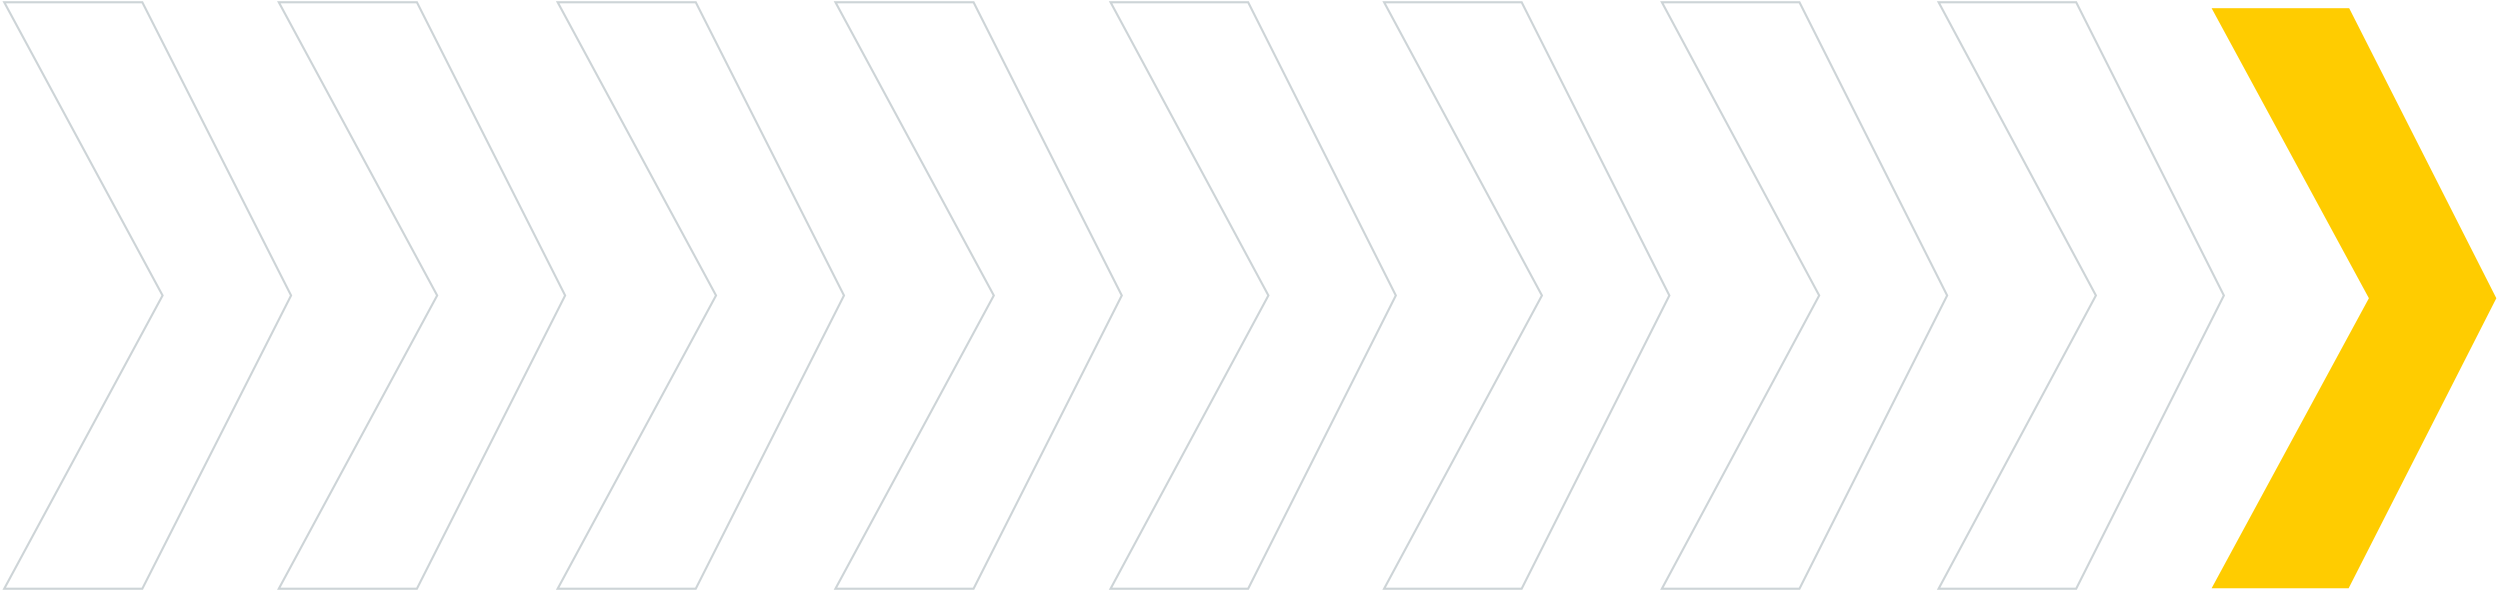
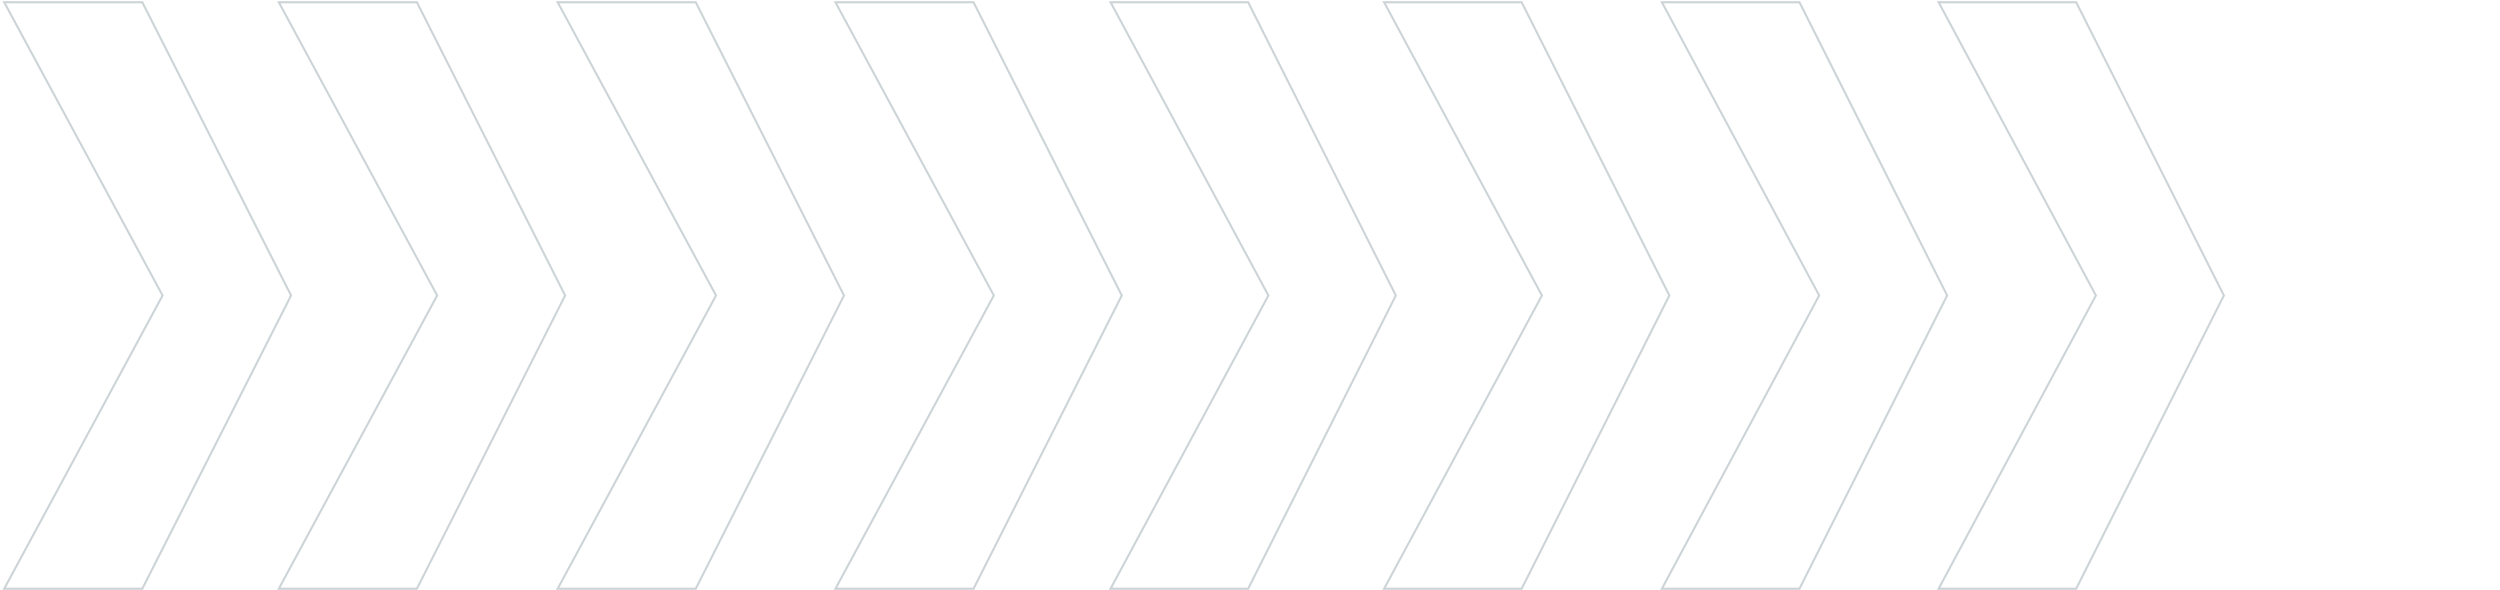
<svg xmlns="http://www.w3.org/2000/svg" xmlns:ns1="http://sodipodi.sourceforge.net/DTD/sodipodi-0.dtd" xmlns:ns2="http://www.inkscape.org/namespaces/inkscape" width="593" height="140" viewBox="0 0 593 140" fill="none" version="1.1" id="svg6" ns1:docname="freccia.svg" ns2:version="1.0.1 (3bc2e813f5, 2020-09-07)">
  <defs id="defs10" />
  <ns1:namedview pagecolor="#ffffff" bordercolor="#666666" borderopacity="1" objecttolerance="10" gridtolerance="10" guidetolerance="10" ns2:pageopacity="0" ns2:pageshadow="2" ns2:window-width="876" ns2:window-height="480" id="namedview8" showgrid="false" ns2:zoom="1.9848229" ns2:cx="296.5" ns2:cy="70" ns2:window-x="0" ns2:window-y="0" ns2:window-maximized="0" ns2:current-layer="svg6" />
-   <path d="M557.096 139.538L524.593 139.538L561.902 70.739L524.593 1.941L557.223 1.941L592.129 70.739L557.096 139.538Z" fill="#FFCC00" id="path2" />
  <path d="M33.756 139.643L33.756 139.893L33.91 139.893L33.979 139.756L33.756 139.643ZM1 139.643L0.78 139.524L0.581 139.893L1 139.893L1 139.643ZM69.042 70.088L69.265 70.201L69.322 70.088L69.265 69.975L69.042 70.088ZM33.756 0.533L33.979 0.42L33.91 0.283L33.756 0.283L33.756 0.533ZM1 0.533L1 0.283L0.581 0.283L0.78 0.652L1 0.533ZM38.562 70.088L38.782 70.207L38.846 70.088L38.782 69.969L38.562 70.088ZM98.889 139.643L98.889 139.893L99.043 139.893L99.112 139.756L98.889 139.643ZM66.133 139.643L65.913 139.524L65.714 139.893L66.133 139.893L66.133 139.643ZM134.048 70.088L134.271 70.201L134.328 70.088L134.271 69.975L134.048 70.088ZM98.889 0.533L99.112 0.42L99.043 0.283L98.889 0.283L98.889 0.533ZM66.133 0.533L66.133 0.283L65.714 0.283L65.913 0.652L66.133 0.533ZM103.695 70.088L103.915 70.207L103.979 70.088L103.915 69.969L103.695 70.088ZM165.034 139.643L165.034 139.893L165.187 139.893L165.257 139.756L165.034 139.643ZM132.278 139.643L132.058 139.524L131.858 139.893L132.278 139.893L132.278 139.643ZM200.193 70.088L200.416 70.201L200.473 70.088L200.416 69.975L200.193 70.088ZM165.034 0.533L165.257 0.42L165.187 0.283L165.034 0.283L165.034 0.533ZM132.278 0.533L132.278 0.283L131.858 0.283L132.058 0.652L132.278 0.533ZM169.84 70.088L170.06 70.207L170.124 70.088L170.06 69.969L169.84 70.088ZM230.925 139.643L230.925 139.893L231.079 139.893L231.149 139.756L230.925 139.643ZM198.169 139.643L197.949 139.524L197.75 139.893L198.169 139.893L198.169 139.643ZM266.085 70.088L266.308 70.201L266.365 70.088L266.308 69.975L266.085 70.088ZM230.925 0.533L231.149 0.42L231.079 0.283L230.925 0.283L230.925 0.533ZM198.169 0.533L198.169 0.283L197.75 0.283L197.949 0.652L198.169 0.533ZM235.731 70.088L235.951 70.207L236.015 70.088L235.951 69.969L235.731 70.088ZM296.059 139.643L296.059 139.893L296.213 139.893L296.282 139.756L296.059 139.643ZM263.429 139.643L263.209 139.525L263.011 139.893L263.429 139.893L263.429 139.643ZM331.091 70.088L331.315 70.201L331.371 70.088L331.315 69.976L331.091 70.088ZM296.059 0.533L296.282 0.421L296.213 0.283L296.059 0.283L296.059 0.533ZM263.429 0.533L263.429 0.283L263.011 0.283L263.209 0.652L263.429 0.533ZM300.865 70.088L301.085 70.207L301.149 70.088L301.085 69.97L300.865 70.088ZM360.939 139.643L360.939 139.893L361.093 139.893L361.162 139.756L360.939 139.643ZM328.309 139.643L328.089 139.525L327.891 139.893L328.309 139.893L328.309 139.643ZM395.971 70.088L396.195 70.201L396.251 70.088L396.195 69.976L395.971 70.088ZM360.939 0.533L361.162 0.421L361.093 0.283L360.939 0.283L360.939 0.533ZM328.309 0.533L328.309 0.283L327.891 0.283L328.089 0.652L328.309 0.533ZM365.745 70.088L365.965 70.207L366.029 70.088L365.965 69.97L365.745 70.088ZM426.831 139.643L426.831 139.893L426.985 139.893L427.054 139.756L426.831 139.643ZM394.201 139.643L393.981 139.525L393.783 139.893L394.201 139.893L394.201 139.643ZM461.863 70.088L462.087 70.201L462.143 70.088L462.087 69.976L461.863 70.088ZM426.831 0.533L427.054 0.421L426.985 0.283L426.831 0.283L426.831 0.533ZM394.201 0.533L394.201 0.283L393.783 0.283L393.981 0.651L394.201 0.533ZM431.51 70.088L431.73 70.206L431.794 70.088L431.73 69.97L431.51 70.088ZM492.469 139.643L492.469 139.893L492.623 139.893L492.693 139.756L492.469 139.643ZM459.84 139.643L459.619 139.525L459.422 139.893L459.84 139.893L459.84 139.643ZM527.502 70.088L527.725 70.201L527.782 70.088L527.725 69.976L527.502 70.088ZM492.469 0.533L492.693 0.421L492.623 0.283L492.469 0.283L492.469 0.533ZM459.84 0.533L459.84 0.283L459.422 0.283L459.619 0.651L459.84 0.533ZM497.149 70.088L497.369 70.206L497.432 70.088L497.369 69.97L497.149 70.088ZM33.756 139.393L1 139.393L1 139.893L33.756 139.893L33.756 139.393ZM68.819 69.975L33.533 139.53L33.979 139.756L69.265 70.201L68.819 69.975ZM33.533 0.646L68.819 70.201L69.265 69.975L33.979 0.42L33.533 0.646ZM1 0.783L33.756 0.783L33.756 0.283L1 0.283L1 0.783ZM38.782 69.969L1.22 0.414L0.78 0.652L38.342 70.207L38.782 69.969ZM1.22 139.762L38.782 70.207L38.342 69.969L0.78 139.524L1.22 139.762ZM98.889 139.393L66.133 139.393L66.133 139.893L98.889 139.893L98.889 139.393ZM133.825 69.975L98.666 139.53L99.112 139.756L134.271 70.201L133.825 69.975ZM98.666 0.646L133.825 70.201L134.271 69.975L99.112 0.42L98.666 0.646ZM66.133 0.783L98.889 0.783L98.889 0.283L66.133 0.283L66.133 0.783ZM103.915 69.969L66.353 0.414L65.913 0.652L103.475 70.207L103.915 69.969ZM66.353 139.762L103.915 70.207L103.475 69.969L65.913 139.524L66.353 139.762ZM165.034 139.393L132.278 139.393L132.278 139.893L165.034 139.893L165.034 139.393ZM199.97 69.975L164.811 139.53L165.257 139.756L200.416 70.201L199.97 69.975ZM164.811 0.646L199.97 70.201L200.416 69.975L165.257 0.42L164.811 0.646ZM132.278 0.783L165.034 0.783L165.034 0.283L132.278 0.283L132.278 0.783ZM170.06 69.969L132.498 0.414L132.058 0.652L169.62 70.207L170.06 69.969ZM132.498 139.762L170.06 70.207L169.62 69.969L132.058 139.524L132.498 139.762ZM230.925 139.393L198.169 139.393L198.169 139.893L230.925 139.893L230.925 139.393ZM265.861 69.975L230.702 139.53L231.149 139.756L266.308 70.201L265.861 69.975ZM230.702 0.646L265.861 70.201L266.308 69.975L231.149 0.42L230.702 0.646ZM198.169 0.783L230.925 0.783L230.925 0.283L198.169 0.283L198.169 0.783ZM235.951 69.969L198.389 0.414L197.949 0.652L235.511 70.207L235.951 69.969ZM198.389 139.762L235.951 70.207L235.511 69.969L197.949 139.524L198.389 139.762ZM296.059 139.393L263.429 139.393L263.429 139.893L296.059 139.893L296.059 139.393ZM330.868 69.976L295.836 139.531L296.282 139.756L331.315 70.201L330.868 69.976ZM295.836 0.646L330.868 70.201L331.315 69.976L296.282 0.421L295.836 0.646ZM263.429 0.783L296.059 0.783L296.059 0.283L263.429 0.283L263.429 0.783ZM301.085 69.97L263.649 0.415L263.209 0.652L300.645 70.207L301.085 69.97ZM263.649 139.762L301.085 70.207L300.645 69.97L263.209 139.525L263.649 139.762ZM360.939 139.393L328.309 139.393L328.309 139.893L360.939 139.893L360.939 139.393ZM395.748 69.976L360.716 139.531L361.162 139.756L396.195 70.201L395.748 69.976ZM360.716 0.646L395.748 70.201L396.195 69.976L361.162 0.421L360.716 0.646ZM328.309 0.783L360.939 0.783L360.939 0.283L328.309 0.283L328.309 0.783ZM365.965 69.97L328.529 0.415L328.089 0.652L365.525 70.207L365.965 69.97ZM328.529 139.762L365.965 70.207L365.525 69.97L328.089 139.525L328.529 139.762ZM426.831 139.393L394.201 139.393L394.201 139.893L426.831 139.893L426.831 139.393ZM461.64 69.976L426.607 139.531L427.054 139.756L462.087 70.201L461.64 69.976ZM426.607 0.646L461.64 70.201L462.087 69.976L427.054 0.421L426.607 0.646ZM394.201 0.783L426.831 0.783L426.831 0.283L394.201 0.283L394.201 0.783ZM431.73 69.97L394.421 0.415L393.981 0.651L431.29 70.206L431.73 69.97ZM394.421 139.761L431.73 70.206L431.29 69.97L393.981 139.525L394.421 139.761ZM492.469 139.393L459.84 139.393L459.84 139.893L492.469 139.893L492.469 139.393ZM527.279 69.976L492.246 139.531L492.693 139.756L527.725 70.201L527.279 69.976ZM492.246 0.646L527.279 70.201L527.725 69.976L492.693 0.421L492.246 0.646ZM459.84 0.783L492.469 0.783L492.469 0.283L459.84 0.283L459.84 0.783ZM497.369 69.97L460.06 0.415L459.619 0.651L496.928 70.206L497.369 69.97ZM460.06 139.761L497.369 70.206L496.928 69.97L459.619 139.525L460.06 139.761Z" fill="#CDD4D7" id="path4" />
</svg>